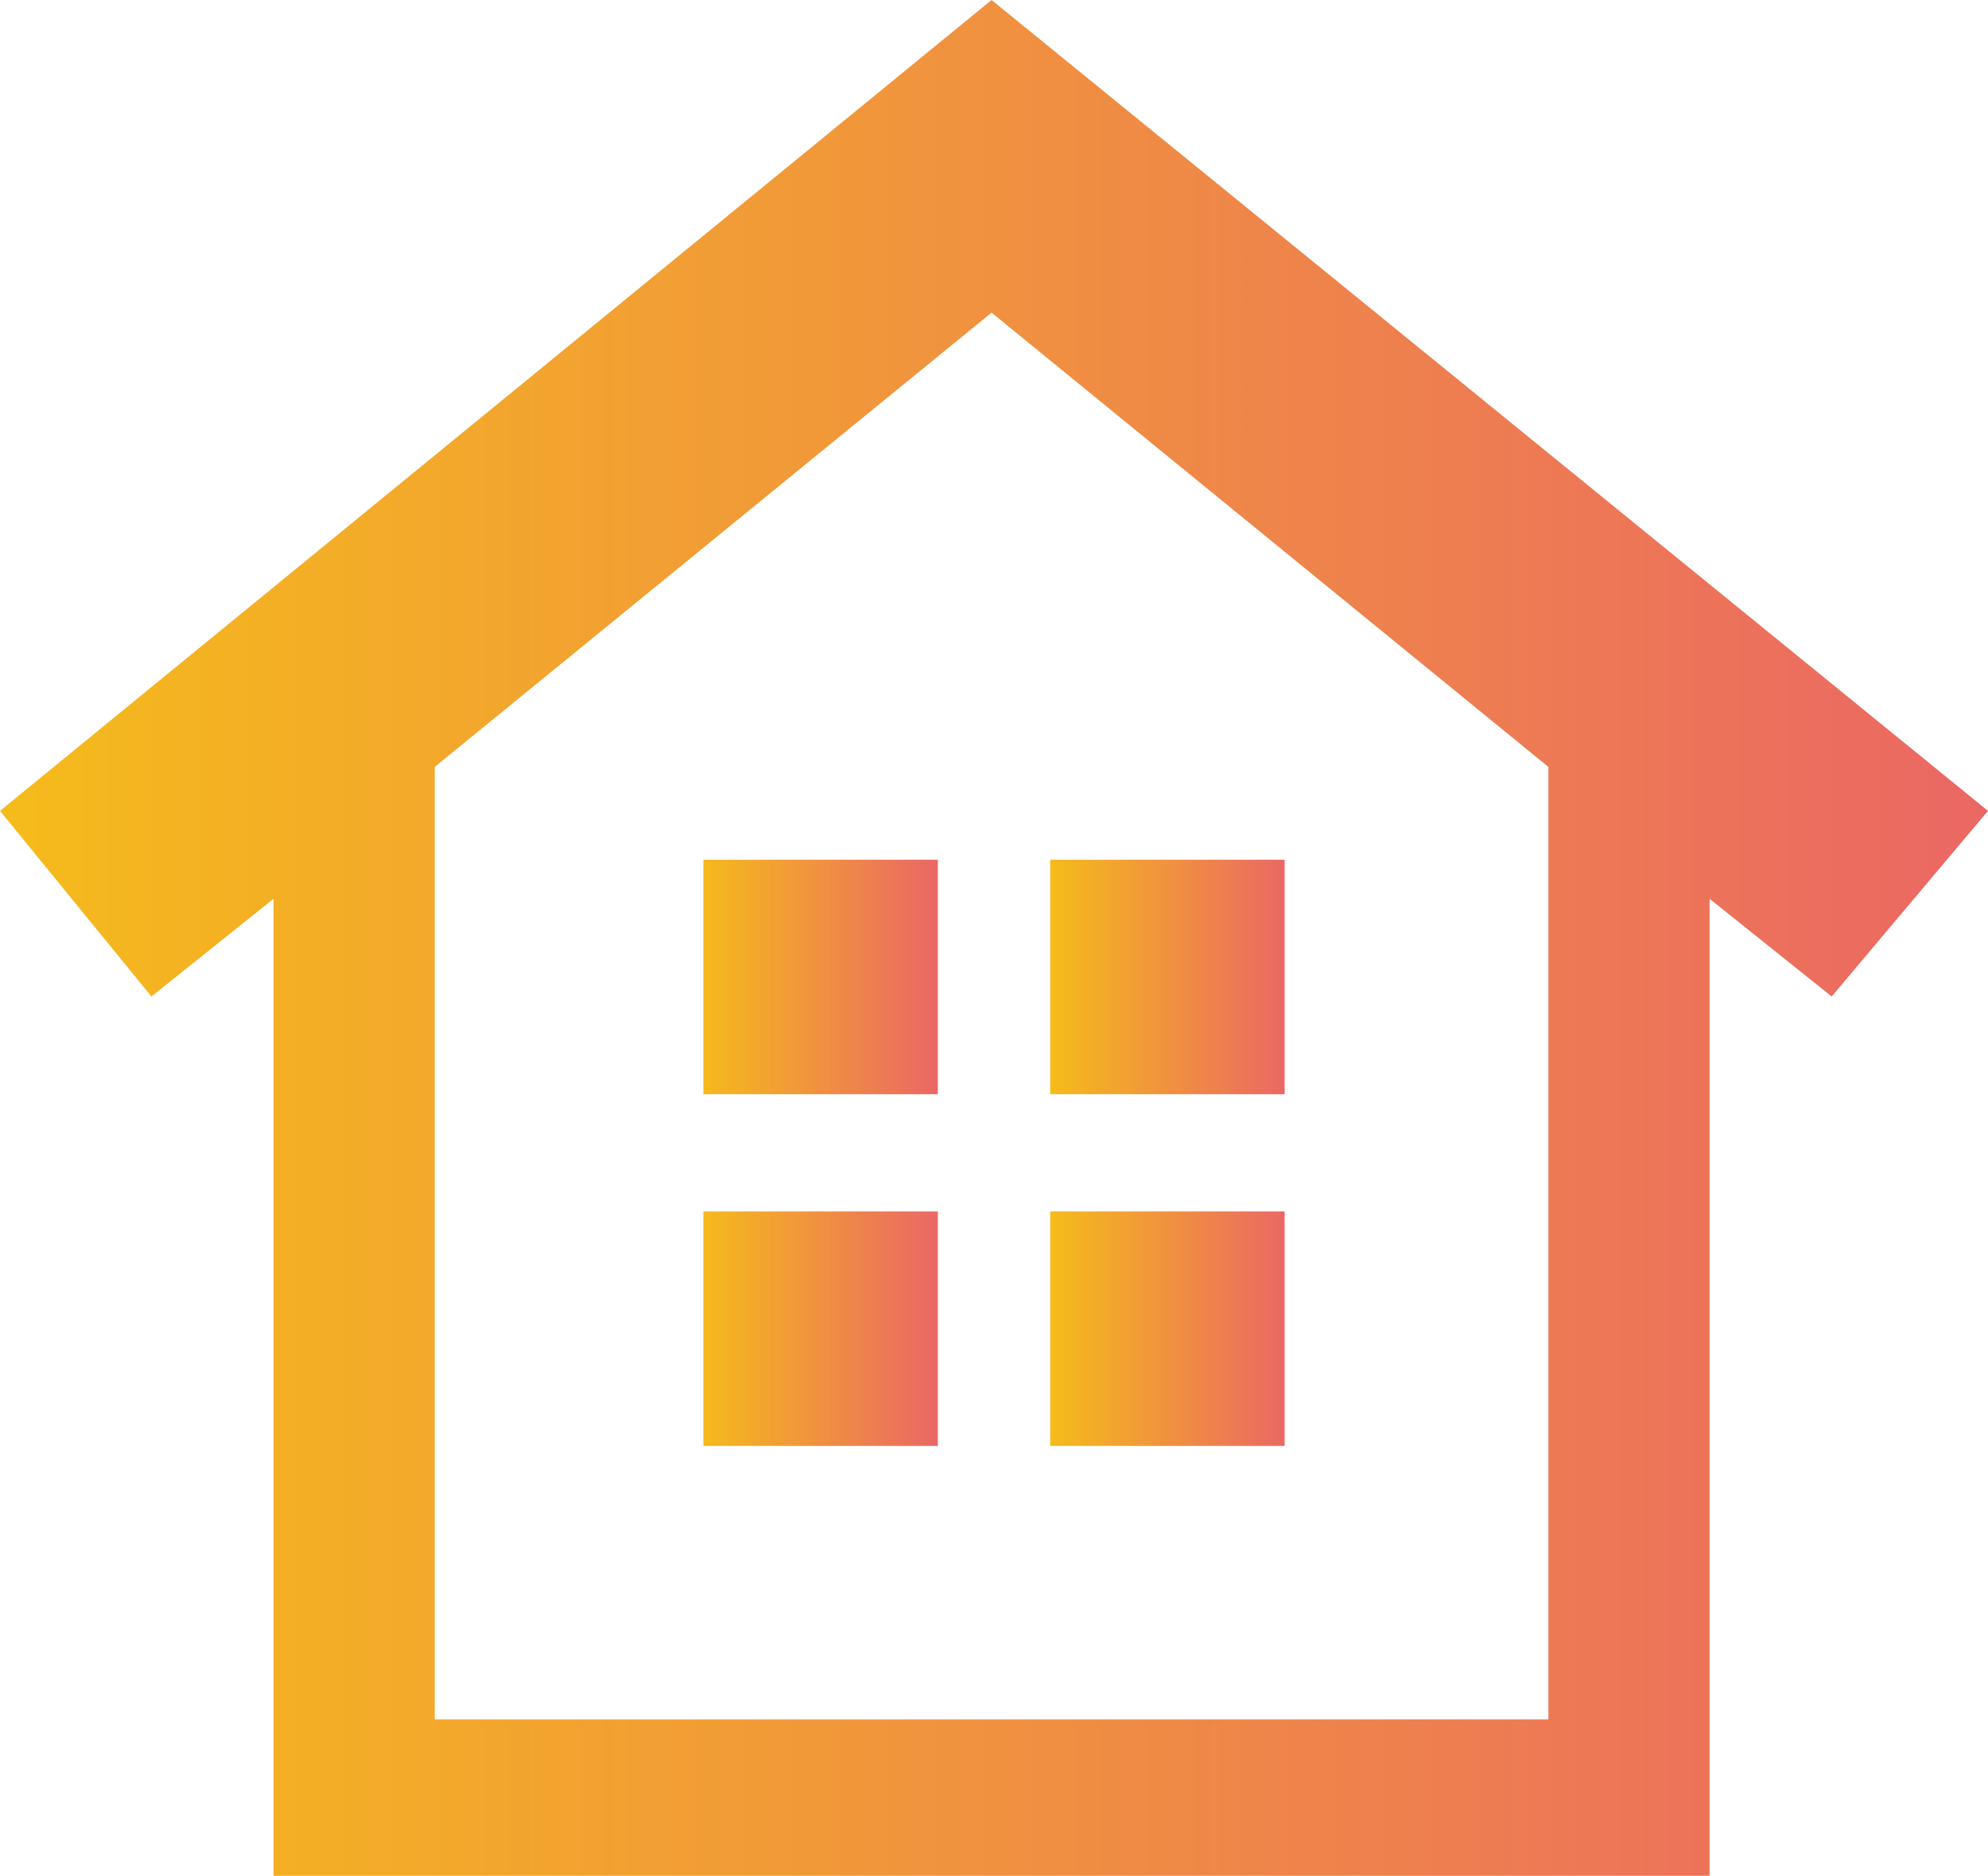
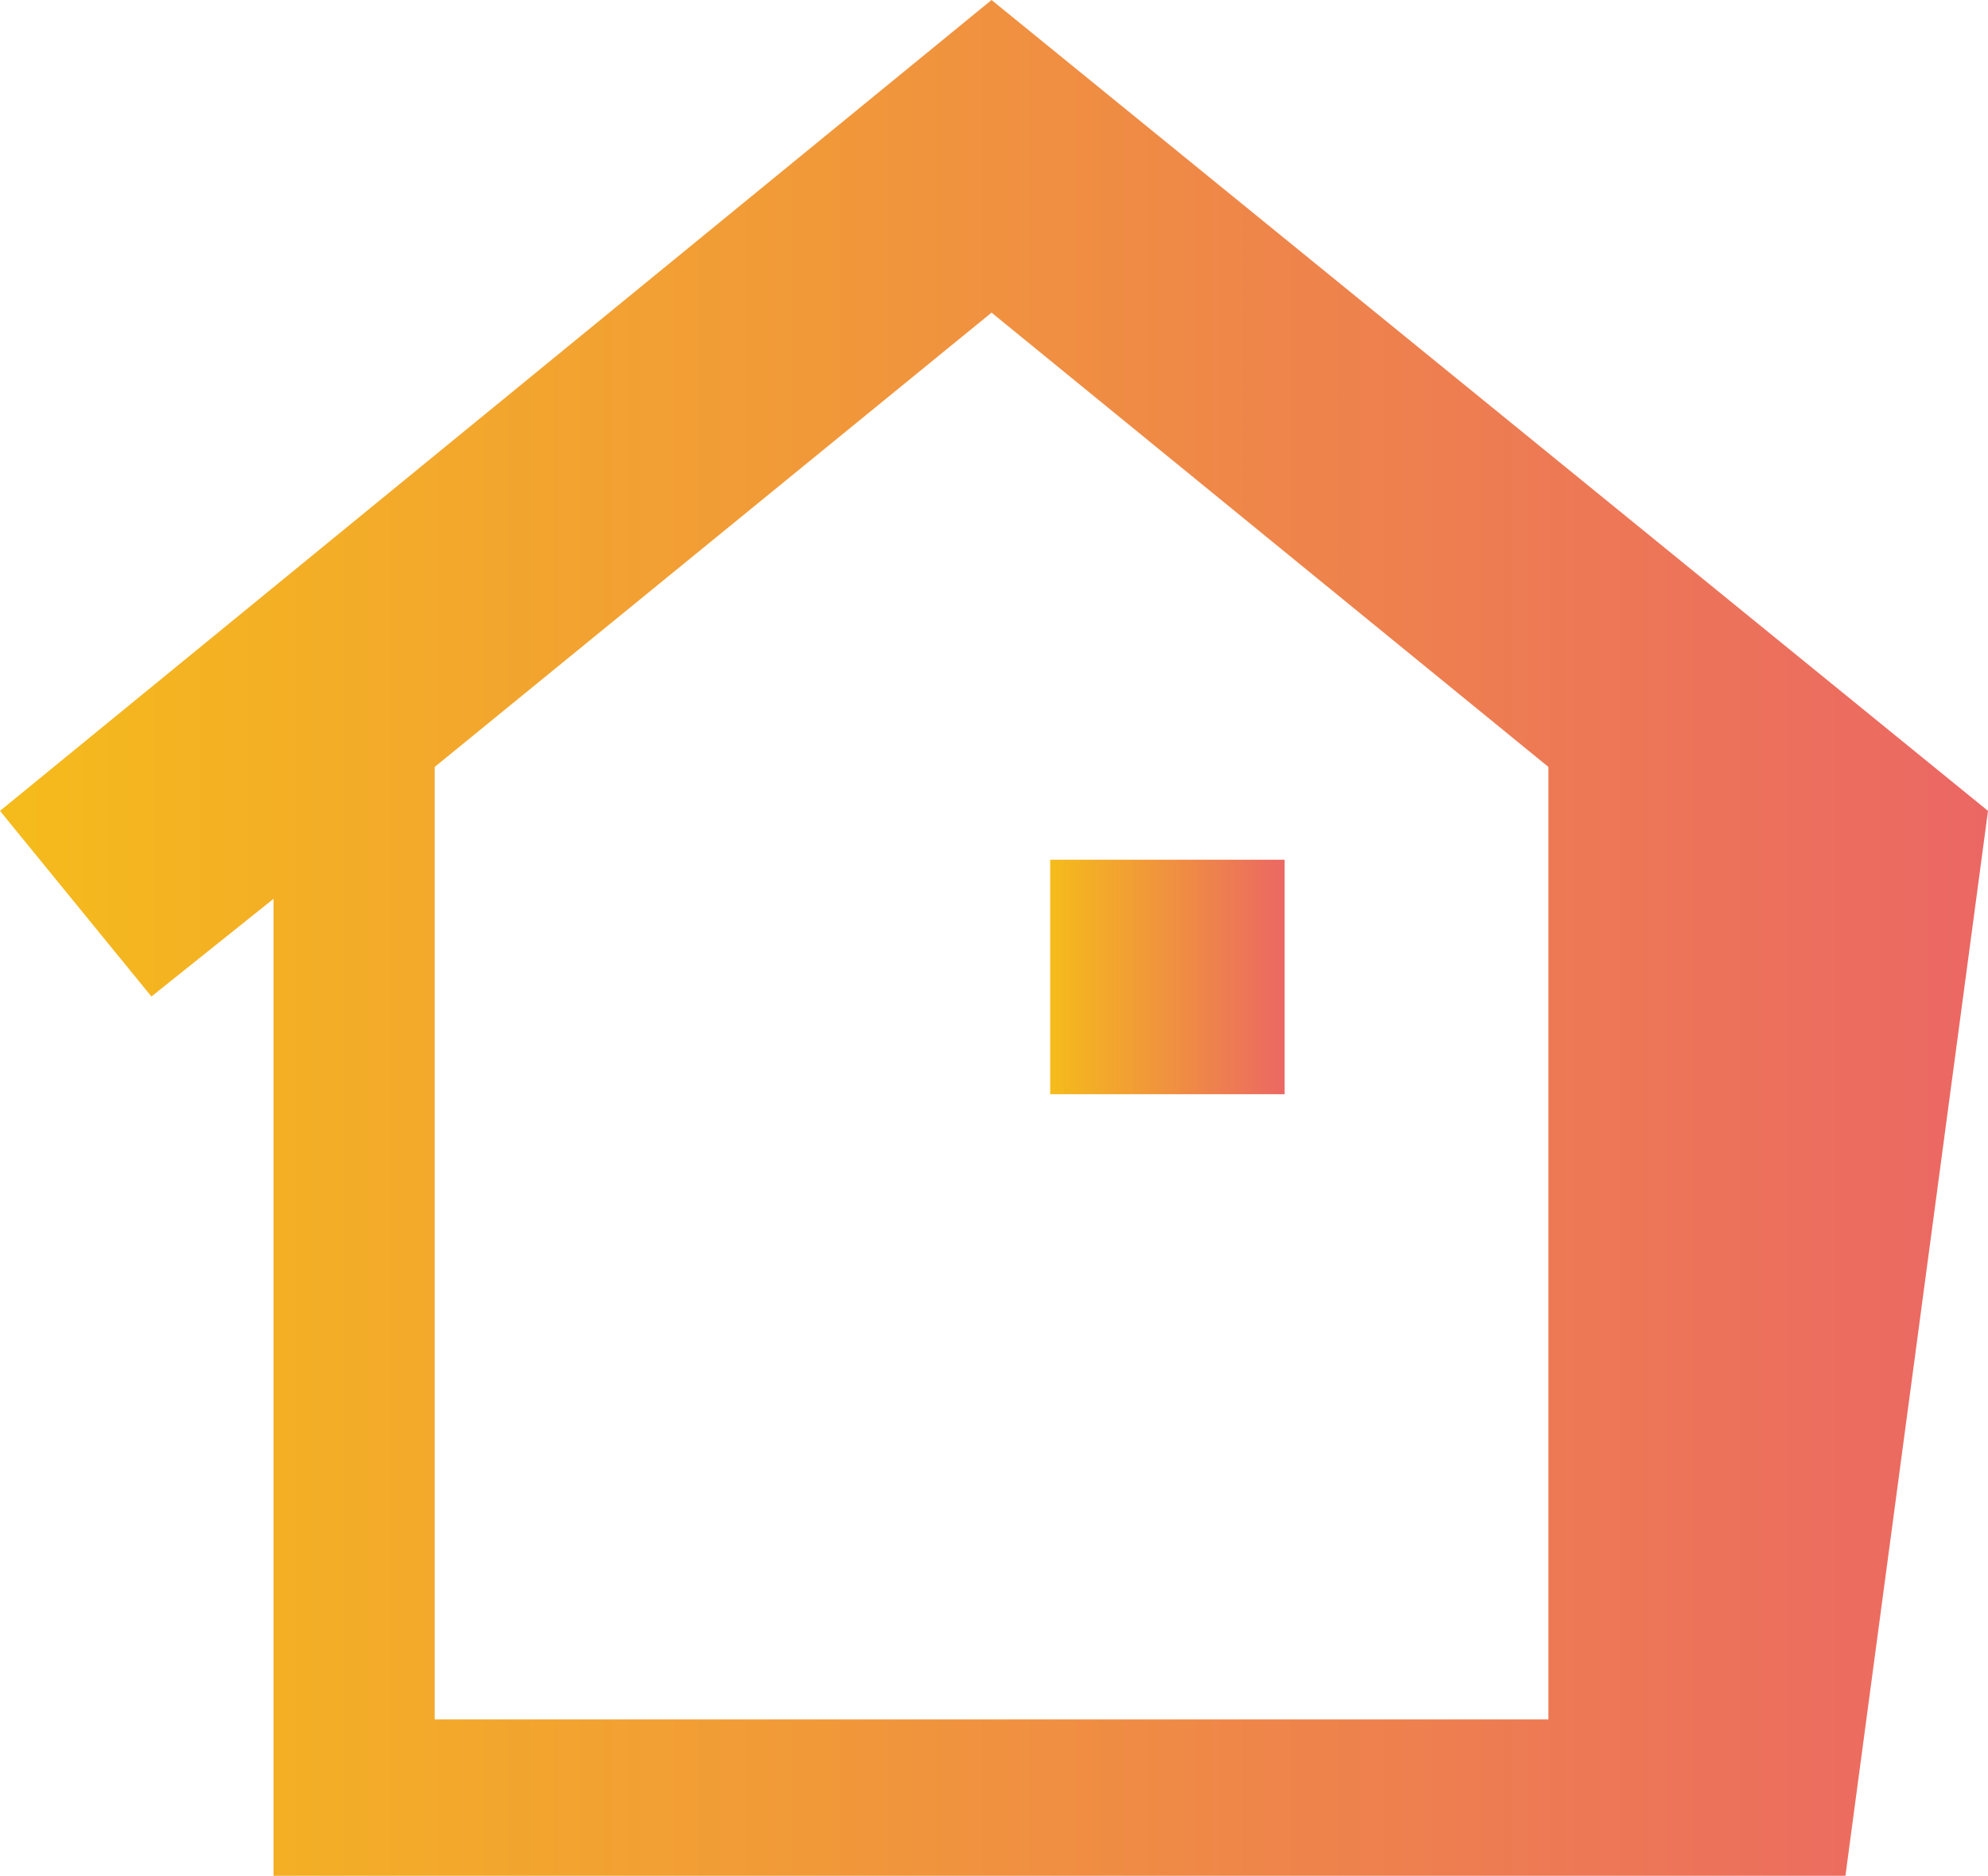
<svg xmlns="http://www.w3.org/2000/svg" version="1.1" id="レイヤー_1" x="0px" y="0px" viewBox="0 0 40.7 38.4" style="enable-background:new 0 0 40.7 38.4;" xml:space="preserve">
  <style type="text/css">
	.st0{fill:url(#SVGID_1_);}
	.st1{fill:url(#SVGID_00000165923909417424745210000016344960961634527914_);}
	.st2{fill:url(#SVGID_00000142143938022344828400000010417154923220593562_);}
	.st3{fill:url(#SVGID_00000157288986274858435850000010736568520450577845_);}
	.st4{fill:url(#SVGID_00000121252920267737116520000014540890435309340544_);}
</style>
  <g>
    <g>
      <g>
        <linearGradient id="SVGID_1_" gradientUnits="userSpaceOnUse" x1="0" y1="19.217" x2="40.699" y2="19.217">
          <stop offset="6.599572e-07" style="stop-color:#F5BB1B" />
          <stop offset="1" style="stop-color:#EB6764" />
        </linearGradient>
-         <path class="st0" d="M40.7,16.6L20.3,0L0,16.6l3.1,3.8l2.5-2v20.1h29.4V18.4l2.5,2L40.7,16.6z M8.9,35.1V15.7l11.4-9.3l11.4,9.3     v19.5H8.9z" />
+         <path class="st0" d="M40.7,16.6L20.3,0L0,16.6l3.1,3.8l2.5-2v20.1h29.4l2.5,2L40.7,16.6z M8.9,35.1V15.7l11.4-9.3l11.4,9.3     v19.5H8.9z" />
      </g>
    </g>
    <g>
      <linearGradient id="SVGID_00000173162587699131912440000018051225895921594528_" gradientUnits="userSpaceOnUse" x1="21.528" y1="27.191" x2="26.348" y2="27.191">
        <stop offset="6.599572e-07" style="stop-color:#F5BB1B" />
        <stop offset="1" style="stop-color:#EB6764" />
      </linearGradient>
-       <rect x="21.5" y="24.8" style="fill:url(#SVGID_00000173162587699131912440000018051225895921594528_);" width="4.8" height="4.8" />
      <linearGradient id="SVGID_00000092443489558861129010000015716477179283876224_" gradientUnits="userSpaceOnUse" x1="21.528" y1="20.015" x2="26.348" y2="20.015">
        <stop offset="6.599572e-07" style="stop-color:#F5BB1B" />
        <stop offset="1" style="stop-color:#EB6764" />
      </linearGradient>
      <rect x="21.5" y="17.6" style="fill:url(#SVGID_00000092443489558861129010000015716477179283876224_);" width="4.8" height="4.8" />
      <linearGradient id="SVGID_00000118367632328283158990000013651017222389829506_" gradientUnits="userSpaceOnUse" x1="14.352" y1="20.015" x2="19.172" y2="20.015">
        <stop offset="6.599572e-07" style="stop-color:#F5BB1B" />
        <stop offset="1" style="stop-color:#EB6764" />
      </linearGradient>
-       <rect x="14.4" y="17.6" style="fill:url(#SVGID_00000118367632328283158990000013651017222389829506_);" width="4.8" height="4.8" />
      <linearGradient id="SVGID_00000134212699170812284170000002615817798096925097_" gradientUnits="userSpaceOnUse" x1="14.352" y1="27.191" x2="19.172" y2="27.191">
        <stop offset="6.599572e-07" style="stop-color:#F5BB1B" />
        <stop offset="1" style="stop-color:#EB6764" />
      </linearGradient>
-       <rect x="14.4" y="24.8" style="fill:url(#SVGID_00000134212699170812284170000002615817798096925097_);" width="4.8" height="4.8" />
    </g>
  </g>
</svg>